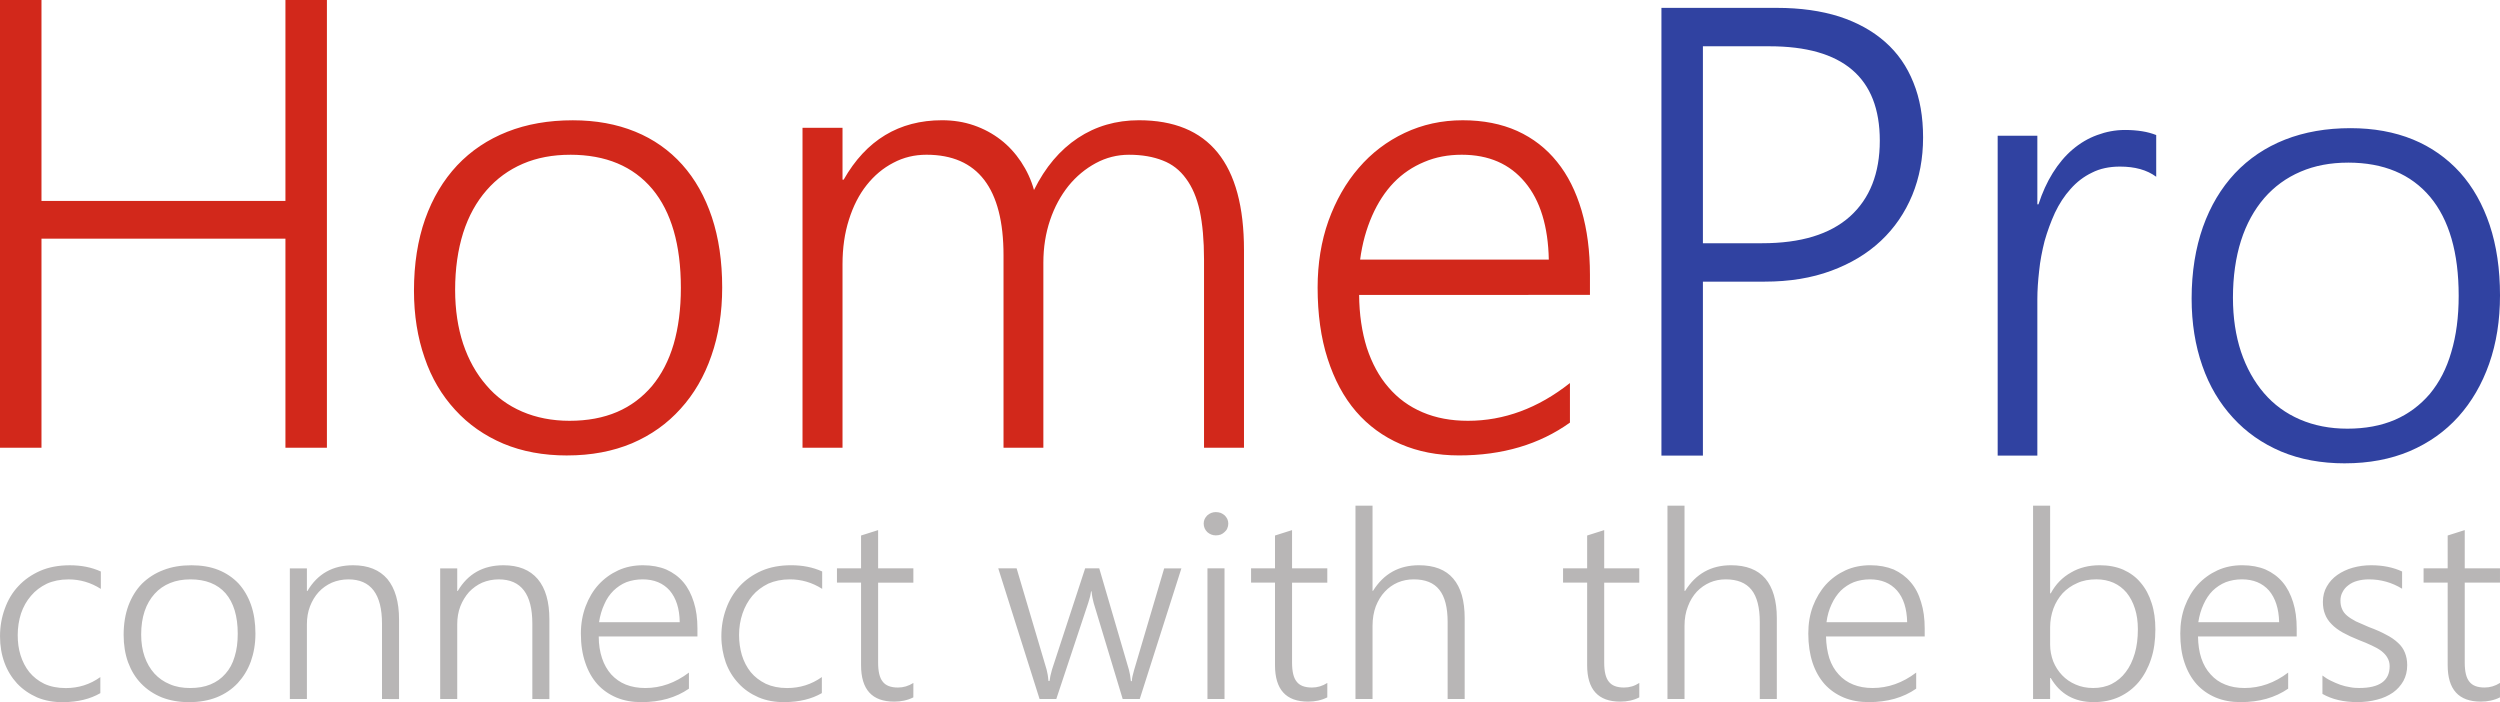
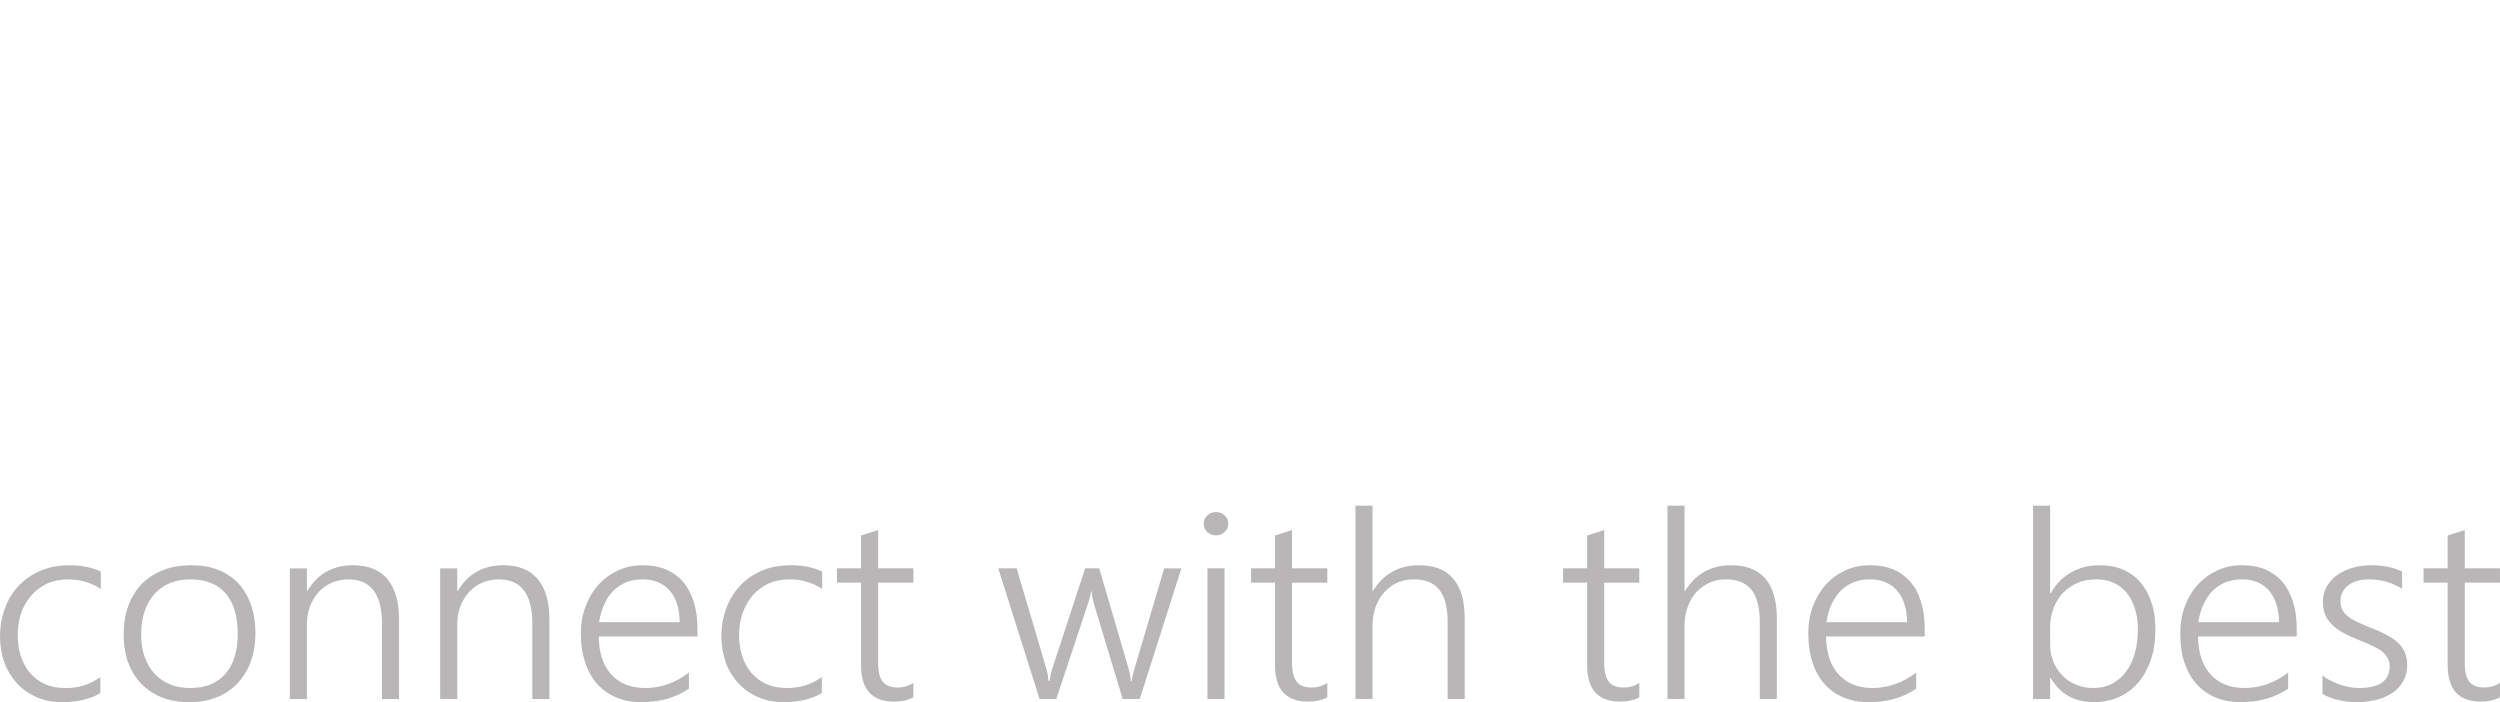
<svg xmlns="http://www.w3.org/2000/svg" xmlns:ns1="http://www.inkscape.org/namespaces/inkscape" xmlns:ns2="http://sodipodi.sourceforge.net/DTD/sodipodi-0.dtd" width="152.426mm" height="42.813mm" viewBox="0 0 152.426 42.813" version="1.1" id="svg946" ns1:version="0.92.2 (5c3e80d, 2017-08-06)" ns2:docname="HomePro Logo.svg">
  <defs id="defs940">
    <pattern y="0" x="0" height="6" width="6" patternUnits="userSpaceOnUse" id="EMFhbasepattern" />
    <pattern y="0" x="0" height="6" width="6" patternUnits="userSpaceOnUse" id="EMFhbasepattern-6" />
  </defs>
  <ns2:namedview id="base" pagecolor="#ffffff" bordercolor="#666666" borderopacity="1.0" ns1:pageopacity="0.0" ns1:pageshadow="2" ns1:zoom="0.35" ns1:cx="762.95712" ns1:cy="-453.62209" ns1:document-units="mm" ns1:current-layer="layer1" showgrid="false" fit-margin-top="0" fit-margin-left="0" fit-margin-right="0" fit-margin-bottom="0" ns1:window-width="1920" ns1:window-height="1017" ns1:window-x="-8" ns1:window-y="409" ns1:window-maximized="1" />
  <g ns1:label="Layer 1" ns1:groupmode="layer" id="layer1" transform="translate(-26.907,-98.375)">
-     <path id="path988" d="m 44.31,125.675 v -12.75 h -14.874 v 12.75 h -2.529 V 98.375 h 2.529 v 12.249 h 14.874 V 98.375 h 2.529 v 27.3 z m 17.173,0.47 c -1.449,0 -2.739,-0.24 -3.888,-0.721 -1.15,-0.49 -2.129,-1.171 -2.939,-2.062 -0.81,-0.881 -1.439,-1.931 -1.859,-3.172 -0.43,-1.231 -0.65,-2.592 -0.65,-4.093 0,-1.631 0.23,-3.082 0.68,-4.363 0.46,-1.291 1.11,-2.372 1.949,-3.272 0.85,-0.901 1.869,-1.581 3.059,-2.052 1.19,-0.47 2.519,-0.701 3.998,-0.701 1.399,0 2.669,0.23 3.798,0.691 1.13,0.46 2.089,1.141 2.869,2.011 0.79,0.881 1.389,1.951 1.809,3.202 0.42,1.261 0.63,2.692 0.63,4.293 0,1.521 -0.22,2.912 -0.66,4.163 -0.43,1.251 -1.06,2.332 -1.879,3.232 -0.81,0.901 -1.789,1.601 -2.959,2.102 -1.17,0.49 -2.479,0.741 -3.958,0.741 z m 0.19,-18.334 c -1.07,0 -2.029,0.18 -2.889,0.55 -0.86,0.37 -1.599,0.911 -2.209,1.611 -0.62,0.711 -1.1,1.571 -1.429,2.602 -0.32,1.021 -0.49,2.182 -0.49,3.473 0,1.221 0.17,2.322 0.49,3.292 0.33,0.981 0.8,1.821 1.409,2.522 0.59,0.701 1.329,1.241 2.189,1.611 0.86,0.37 1.829,0.56 2.889,0.56 1.09,0 2.059,-0.18 2.899,-0.54 0.84,-0.36 1.539,-0.891 2.129,-1.581 0.58,-0.701 1.02,-1.541 1.319,-2.552 0.29,-1.001 0.44,-2.142 0.44,-3.433 0,-2.622 -0.58,-4.633 -1.739,-6.024 -1.17,-1.391 -2.839,-2.092 -5.008,-2.092 z m 38.644,17.863 v -11.479 c 0,-1.161 -0.09,-2.152 -0.26,-2.962 -0.18,-0.811 -0.46,-1.461 -0.84,-1.971 -0.37,-0.51 -0.84,-0.881 -1.419,-1.101 -0.58,-0.23 -1.259,-0.35 -2.059,-0.35 -0.71,0 -1.389,0.17 -2.019,0.51 -0.63,0.34 -1.19,0.801 -1.669,1.391 -0.47,0.59 -0.85,1.281 -1.12,2.082 -0.27,0.801 -0.41,1.671 -0.41,2.592 v 11.288 h -2.429 v -11.729 c 0,-4.083 -1.569,-6.135 -4.698,-6.135 -0.73,0 -1.399,0.16 -2.019,0.49 -0.62,0.32 -1.16,0.771 -1.629,1.361 -0.46,0.58 -0.82,1.281 -1.08,2.112 -0.26,0.811 -0.39,1.721 -0.39,2.702 v 11.198 h -2.439 v -19.505 h 2.439 v 3.162 h 0.07 c 1.369,-2.412 3.379,-3.623 5.997,-3.623 0.68,0 1.329,0.1 1.939,0.31 0.61,0.21 1.16,0.51 1.639,0.881 0.48,0.37 0.89,0.821 1.239,1.341 0.35,0.53 0.62,1.101 0.79,1.721 0.69,-1.391 1.579,-2.442 2.679,-3.172 1.09,-0.721 2.329,-1.081 3.718,-1.081 4.268,0 6.407,2.632 6.407,7.916 v 12.049 z m 9.456,-9.317 c 0.01,1.191 0.17,2.262 0.47,3.222 0.31,0.941 0.75,1.761 1.319,2.412 0.57,0.67 1.259,1.171 2.079,1.521 0.82,0.35 1.739,0.52 2.769,0.52 2.189,0 4.268,-0.761 6.217,-2.302 v 2.412 c -1.859,1.331 -4.118,2.001 -6.767,2.001 -1.309,0 -2.489,-0.23 -3.559,-0.691 -1.06,-0.46 -1.969,-1.121 -2.719,-1.991 -0.75,-0.871 -1.319,-1.941 -1.729,-3.212 -0.41,-1.271 -0.61,-2.722 -0.61,-4.343 0,-1.461 0.22,-2.822 0.66,-4.063 0.45,-1.241 1.06,-2.322 1.849,-3.232 0.78,-0.911 1.719,-1.621 2.799,-2.132 1.08,-0.51 2.259,-0.771 3.539,-0.771 1.249,0 2.359,0.22 3.319,0.65 0.97,0.44 1.779,1.071 2.429,1.881 0.66,0.811 1.15,1.801 1.499,2.972 0.34,1.171 0.51,2.472 0.51,3.913 v 1.231 z m 11.565,-2.152 c -0.04,-2.022 -0.52,-3.603 -1.449,-4.714 -0.93,-1.121 -2.209,-1.681 -3.858,-1.681 -0.83,0 -1.589,0.14 -2.289,0.44 -0.7,0.29 -1.329,0.711 -1.859,1.261 -0.53,0.55 -0.97,1.231 -1.319,2.022 -0.35,0.801 -0.6,1.681 -0.73,2.672 z" style="fill:#d2281b;fill-opacity:1;fill-rule:nonzero;stroke:none;stroke-width:0.265" ns1:connector-curvature="0" />
-     <path id="path990" d="m 130.734,115.547 v 10.608 h -2.529 V 98.855 h 7.037 c 1.439,0 2.699,0.18 3.808,0.53 1.1,0.36 2.029,0.871 2.799,1.551 0.76,0.67 1.329,1.491 1.719,2.472 0.4,0.981 0.59,2.092 0.59,3.353 0,1.271 -0.22,2.442 -0.66,3.513 -0.45,1.081 -1.08,2.002 -1.909,2.782 -0.84,0.791 -1.849,1.391 -3.039,1.831 -1.19,0.44 -2.539,0.66 -4.048,0.66 z m 0,-14.351 v 12.009 h 3.608 c 2.359,0 4.138,-0.54 5.358,-1.631 1.21,-1.091 1.819,-2.632 1.819,-4.623 0,-3.843 -2.249,-5.754 -6.727,-5.754 z m 27.638,7.956 c -0.57,-0.42 -1.299,-0.62 -2.209,-0.62 -0.65,0 -1.219,0.12 -1.709,0.37 -0.5,0.24 -0.93,0.57 -1.309,1.001 -0.37,0.41 -0.69,0.901 -0.95,1.451 -0.25,0.55 -0.46,1.121 -0.63,1.721 -0.15,0.6 -0.27,1.201 -0.33,1.811 -0.07,0.61 -0.11,1.191 -0.11,1.731 v 9.537 h -2.419 v -19.505 h 2.419 v 4.183 h 0.07 c 0.23,-0.711 0.52,-1.351 0.87,-1.911 0.35,-0.56 0.75,-1.041 1.209,-1.431 0.46,-0.39 0.95,-0.681 1.499,-0.881 0.54,-0.2 1.1,-0.31 1.699,-0.31 0.39,0 0.74,0.03 1.05,0.08 0.31,0.05 0.6,0.13 0.85,0.23 z m 11.505,17.473 c -1.449,0 -2.739,-0.24 -3.888,-0.721 -1.15,-0.49 -2.129,-1.171 -2.939,-2.062 -0.81,-0.881 -1.439,-1.931 -1.869,-3.172 -0.43,-1.231 -0.65,-2.592 -0.65,-4.093 0,-1.631 0.24,-3.082 0.69,-4.363 0.46,-1.291 1.11,-2.372 1.949,-3.272 0.85,-0.901 1.859,-1.581 3.049,-2.052 1.199,-0.47 2.529,-0.701 3.998,-0.701 1.409,0 2.679,0.23 3.808,0.691 1.12,0.46 2.079,1.141 2.869,2.011 0.79,0.881 1.389,1.951 1.809,3.202 0.42,1.261 0.63,2.692 0.63,4.293 0,1.521 -0.22,2.912 -0.66,4.163 -0.44,1.251 -1.07,2.332 -1.879,3.232 -0.81,0.901 -1.799,1.601 -2.969,2.102 -1.16,0.49 -2.479,0.741 -3.948,0.741 z m 0.19,-18.334 c -1.07,0 -2.029,0.18 -2.889,0.55 -0.87,0.37 -1.609,0.911 -2.219,1.611 -0.61,0.711 -1.09,1.571 -1.419,2.602 -0.32,1.011 -0.49,2.182 -0.49,3.473 0,1.221 0.17,2.322 0.49,3.292 0.33,0.981 0.8,1.821 1.399,2.522 0.6,0.701 1.339,1.241 2.199,1.611 0.86,0.37 1.819,0.56 2.889,0.56 1.09,0 2.059,-0.18 2.899,-0.54 0.83,-0.36 1.539,-0.891 2.129,-1.581 0.58,-0.701 1.02,-1.541 1.309,-2.552 0.3,-1.001 0.45,-2.142 0.45,-3.433 0,-2.622 -0.58,-4.633 -1.739,-6.024 -1.17,-1.391 -2.839,-2.092 -5.008,-2.092 z" style="fill:#3042a1;fill-opacity:1;fill-rule:nonzero;stroke:none;stroke-width:0.265" ns1:connector-curvature="0" />
    <path id="path992" d="m 33.025,140.636 c -0.62,0.36 -1.369,0.54 -2.239,0.55 -0.6,0.01 -1.14,-0.09 -1.619,-0.29 -0.47,-0.21 -0.88,-0.49 -1.219,-0.851 -0.33,-0.36 -0.59,-0.781 -0.77,-1.271 -0.18,-0.49 -0.27,-1.031 -0.27,-1.601 0,-0.6 0.1,-1.161 0.29,-1.681 0.19,-0.53 0.46,-0.991 0.83,-1.381 0.36,-0.39 0.81,-0.701 1.329,-0.931 0.53,-0.23 1.13,-0.34 1.809,-0.34 0.69,0 1.319,0.12 1.889,0.38 v 1.061 c -0.61,-0.39 -1.269,-0.58 -1.969,-0.58 -0.5,0 -0.94,0.09 -1.319,0.26 -0.39,0.19 -0.71,0.43 -0.97,0.741 -0.27,0.31 -0.47,0.67 -0.61,1.081 -0.13,0.41 -0.2,0.851 -0.2,1.311 0,0.43 0.05,0.841 0.17,1.221 0.12,0.39 0.3,0.741 0.54,1.041 0.24,0.29 0.54,0.53 0.91,0.711 0.37,0.17 0.81,0.26 1.309,0.26 0.78,0 1.479,-0.22 2.109,-0.67 z m 5.408,0.55 c -0.62,0 -1.17,-0.1 -1.659,-0.29 -0.49,-0.2 -0.91,-0.48 -1.259,-0.841 -0.35,-0.36 -0.61,-0.791 -0.8,-1.301 -0.18,-0.5 -0.27,-1.061 -0.27,-1.671 0,-0.67 0.1,-1.261 0.29,-1.781 0.2,-0.53 0.47,-0.971 0.83,-1.341 0.37,-0.36 0.8,-0.64 1.309,-0.831 0.51,-0.2 1.08,-0.29 1.709,-0.29 0.6,0 1.15,0.09 1.629,0.28 0.48,0.19 0.89,0.47 1.229,0.821 0.33,0.36 0.59,0.801 0.77,1.311 0.18,0.51 0.27,1.101 0.27,1.751 0,0.63 -0.1,1.191 -0.28,1.701 -0.19,0.52 -0.46,0.951 -0.8,1.321 -0.35,0.37 -0.77,0.66 -1.269,0.861 -0.5,0.2 -1.07,0.3 -1.699,0.3 z m 0.08,-7.486 c -0.45,0 -0.86,0.07 -1.229,0.22 -0.37,0.15 -0.69,0.37 -0.95,0.66 -0.26,0.29 -0.47,0.64 -0.61,1.061 -0.14,0.42 -0.21,0.891 -0.21,1.421 0,0.5 0.07,0.951 0.21,1.351 0.14,0.4 0.34,0.741 0.6,1.031 0.26,0.28 0.57,0.5 0.94,0.65 0.37,0.16 0.78,0.23 1.239,0.23 0.46,0 0.88,-0.07 1.239,-0.22 0.36,-0.15 0.66,-0.36 0.91,-0.65 0.25,-0.28 0.44,-0.62 0.56,-1.041 0.13,-0.41 0.19,-0.871 0.19,-1.401 0,-1.071 -0.25,-1.891 -0.74,-2.462 -0.5,-0.57 -1.219,-0.851 -2.149,-0.851 z m 11.685,7.295 v -4.593 c 0,-1.801 -0.68,-2.702 -2.049,-2.702 -0.36,0 -0.7,0.07 -1.01,0.2 -0.31,0.14 -0.58,0.33 -0.8,0.57 -0.23,0.25 -0.4,0.54 -0.53,0.871 -0.13,0.34 -0.19,0.701 -0.19,1.091 v 4.563 h -1.04 v -7.966 h 1.04 v 1.381 h 0.03 c 0.62,-1.051 1.549,-1.571 2.789,-1.571 0.91,0 1.609,0.28 2.089,0.841 0.47,0.57 0.71,1.391 0.71,2.462 v 4.854 z m 9.166,0 v -4.593 c 0,-1.801 -0.68,-2.702 -2.049,-2.702 -0.36,0 -0.7,0.07 -1.01,0.2 -0.31,0.14 -0.57,0.33 -0.8,0.57 -0.22,0.25 -0.4,0.54 -0.53,0.871 -0.13,0.34 -0.19,0.701 -0.19,1.091 v 4.563 h -1.04 v -7.966 h 1.04 v 1.381 h 0.03 c 0.62,-1.051 1.549,-1.571 2.789,-1.571 0.92,0 1.609,0.28 2.089,0.841 0.48,0.57 0.71,1.391 0.71,2.462 v 4.854 z m 4.048,-3.813 c 0,0.49 0.07,0.931 0.2,1.321 0.13,0.39 0.32,0.721 0.56,0.991 0.25,0.27 0.54,0.48 0.89,0.62 0.35,0.14 0.75,0.21 1.19,0.21 0.94,0 1.819,-0.31 2.659,-0.941 v 0.981 c -0.8,0.55 -1.759,0.821 -2.899,0.821 -0.56,0 -1.06,-0.09 -1.519,-0.28 -0.45,-0.19 -0.84,-0.46 -1.16,-0.811 -0.32,-0.36 -0.57,-0.801 -0.74,-1.311 -0.18,-0.52 -0.27,-1.111 -0.27,-1.781 0,-0.6 0.1,-1.151 0.29,-1.661 0.19,-0.5 0.45,-0.951 0.79,-1.321 0.34,-0.37 0.74,-0.66 1.199,-0.871 0.46,-0.21 0.96,-0.31 1.509,-0.31 0.54,0 1.01,0.09 1.419,0.26 0.42,0.19 0.76,0.44 1.04,0.771 0.28,0.33 0.49,0.741 0.64,1.221 0.15,0.47 0.22,1.011 0.22,1.601 v 0.49 z m 4.938,-0.871 c -0.01,-0.831 -0.22,-1.471 -0.61,-1.931 -0.4,-0.45 -0.95,-0.681 -1.649,-0.681 -0.36,0 -0.69,0.06 -0.99,0.17 -0.3,0.12 -0.56,0.3 -0.79,0.52 -0.23,0.23 -0.42,0.5 -0.56,0.831 -0.15,0.32 -0.26,0.691 -0.32,1.091 z m 8.666,4.323 c -0.62,0.36 -1.369,0.54 -2.249,0.55 -0.6,0.01 -1.13,-0.09 -1.609,-0.29 -0.48,-0.21 -0.89,-0.49 -1.219,-0.851 -0.34,-0.36 -0.6,-0.781 -0.78,-1.271 -0.17,-0.49 -0.27,-1.031 -0.27,-1.601 0,-0.6 0.1,-1.161 0.29,-1.681 0.19,-0.53 0.47,-0.991 0.83,-1.381 0.36,-0.39 0.81,-0.701 1.329,-0.931 0.53,-0.23 1.13,-0.34 1.809,-0.34 0.69,0 1.319,0.12 1.889,0.38 v 1.061 c -0.61,-0.39 -1.269,-0.58 -1.969,-0.58 -0.49,0 -0.93,0.09 -1.319,0.26 -0.38,0.19 -0.71,0.43 -0.97,0.741 -0.26,0.31 -0.46,0.67 -0.6,1.081 -0.14,0.41 -0.21,0.851 -0.21,1.311 0,0.43 0.06,0.841 0.17,1.221 0.12,0.39 0.3,0.741 0.54,1.041 0.24,0.29 0.55,0.53 0.92,0.711 0.37,0.17 0.8,0.26 1.299,0.26 0.78,0 1.489,-0.22 2.119,-0.67 z m 5.578,0.26 c -0.36,0.18 -0.75,0.26 -1.169,0.26 -1.349,0 -2.019,-0.741 -2.019,-2.222 v -5.034 h -1.469 v -0.871 h 1.469 v -2.001 l 1.04,-0.33 v 2.332 h 2.149 v 0.871 h -2.149 v 4.874 c 0,0.54 0.09,0.931 0.28,1.161 0.18,0.24 0.49,0.36 0.93,0.36 0.33,0 0.64,-0.09 0.94,-0.28 z m 13.804,0.1 h -1.04 l -1.769,-5.854 c -0.05,-0.18 -0.1,-0.41 -0.13,-0.711 h -0.03 c -0.01,0.08 -0.03,0.18 -0.05,0.29 -0.03,0.12 -0.07,0.25 -0.12,0.41 l -1.949,5.864 h -1.02 l -2.519,-7.966 h 1.12 l 1.829,6.175 c 0.05,0.19 0.09,0.41 0.11,0.691 h 0.07 c 0.01,-0.09 0.03,-0.19 0.05,-0.31 0.03,-0.12 0.06,-0.25 0.1,-0.39 l 2.019,-6.165 h 0.86 l 1.809,6.185 c 0.05,0.18 0.09,0.41 0.12,0.691 h 0.06 c 0,-0.08 0.01,-0.19 0.04,-0.31 0.03,-0.11 0.06,-0.24 0.1,-0.38 l 1.829,-6.185 h 1.05 z m 4.638,-9.977 c -0.2,0 -0.37,-0.07 -0.52,-0.2 -0.14,-0.14 -0.22,-0.31 -0.22,-0.52 0,-0.2 0.08,-0.36 0.22,-0.5 0.15,-0.13 0.32,-0.2 0.52,-0.2 0.11,0 0.2,0.02 0.3,0.05 0.09,0.04 0.17,0.09 0.24,0.15 0.06,0.06 0.12,0.14 0.16,0.22 0.04,0.09 0.06,0.18 0.06,0.28 0,0.1 -0.02,0.2 -0.06,0.29 -0.03,0.08 -0.09,0.16 -0.16,0.22 -0.07,0.07 -0.15,0.12 -0.24,0.16 -0.09,0.03 -0.19,0.05 -0.3,0.05 z m -0.51,9.977 v -7.966 h 1.04 v 7.966 z m 7.307,-0.1 c -0.36,0.18 -0.75,0.26 -1.17,0.26 -1.349,0 -2.019,-0.741 -2.019,-2.222 v -5.034 h -1.459 v -0.871 h 1.459 v -2.001 l 1.04,-0.33 v 2.332 h 2.149 v 0.871 h -2.149 v 4.874 c 0,0.54 0.09,0.931 0.28,1.161 0.18,0.24 0.49,0.36 0.94,0.36 0.32,0 0.63,-0.09 0.93,-0.28 z m 7.337,0.1 v -4.694 c 0,-0.891 -0.17,-1.551 -0.51,-1.971 -0.33,-0.42 -0.85,-0.63 -1.559,-0.63 -0.34,0 -0.66,0.06 -0.97,0.19 -0.3,0.13 -0.57,0.32 -0.79,0.56 -0.23,0.24 -0.41,0.54 -0.55,0.891 -0.13,0.35 -0.2,0.751 -0.2,1.191 v 4.463 h -1.04 v -11.789 h 1.04 v 5.194 h 0.03 c 0.65,-1.041 1.579,-1.561 2.799,-1.561 0.93,0 1.629,0.27 2.089,0.811 0.47,0.55 0.7,1.351 0.7,2.412 v 4.934 z m 11.685,-0.1 c -0.35,0.18 -0.74,0.26 -1.16,0.26 -1.349,0 -2.019,-0.741 -2.019,-2.222 v -5.034 h -1.469 v -0.871 h 1.469 v -2.001 l 1.04,-0.33 v 2.332 h 2.139 v 0.871 h -2.139 v 4.874 c 0,0.54 0.09,0.931 0.28,1.161 0.18,0.24 0.49,0.36 0.93,0.36 0.33,0 0.64,-0.09 0.93,-0.28 z m 7.347,0.1 v -4.694 c 0,-0.891 -0.17,-1.551 -0.51,-1.971 -0.34,-0.42 -0.86,-0.63 -1.569,-0.63 -0.33,0 -0.66,0.06 -0.96,0.19 -0.3,0.13 -0.57,0.32 -0.8,0.56 -0.22,0.24 -0.41,0.54 -0.54,0.891 -0.14,0.35 -0.21,0.751 -0.21,1.191 v 4.463 h -1.04 v -11.789 h 1.04 v 5.194 h 0.04 c 0.65,-1.041 1.579,-1.561 2.799,-1.561 0.92,0 1.619,0.27 2.089,0.811 0.46,0.55 0.7,1.351 0.7,2.412 v 4.934 z m 4.038,-3.813 c 0.01,0.49 0.08,0.931 0.2,1.321 0.13,0.39 0.32,0.721 0.57,0.991 0.24,0.27 0.54,0.48 0.89,0.62 0.35,0.14 0.74,0.21 1.179,0.21 0.94,0 1.829,-0.31 2.659,-0.941 v 0.981 c -0.79,0.55 -1.759,0.821 -2.889,0.821 -0.56,0 -1.07,-0.09 -1.529,-0.28 -0.45,-0.19 -0.84,-0.46 -1.16,-0.811 -0.32,-0.36 -0.57,-0.801 -0.74,-1.311 -0.17,-0.52 -0.26,-1.111 -0.26,-1.781 0,-0.6 0.09,-1.151 0.28,-1.661 0.19,-0.5 0.46,-0.951 0.79,-1.321 0.34,-0.37 0.74,-0.66 1.199,-0.871 0.46,-0.21 0.97,-0.31 1.509,-0.31 0.54,0 1.01,0.09 1.429,0.26 0.41,0.19 0.75,0.44 1.03,0.771 0.29,0.33 0.5,0.741 0.64,1.221 0.15,0.47 0.22,1.011 0.22,1.601 v 0.49 z m 4.948,-0.871 c -0.02,-0.831 -0.22,-1.471 -0.62,-1.931 -0.4,-0.45 -0.95,-0.681 -1.649,-0.681 -0.35,0 -0.68,0.06 -0.98,0.17 -0.3,0.12 -0.57,0.3 -0.8,0.52 -0.22,0.23 -0.41,0.5 -0.56,0.831 -0.15,0.32 -0.26,0.691 -0.31,1.091 z m 8.716,3.403 v 1.281 h -1.04 v -11.789 h 1.04 v 5.344 h 0.04 c 0.3,-0.56 0.72,-0.981 1.239,-1.271 0.51,-0.3 1.1,-0.44 1.749,-0.44 0.53,0 1.01,0.09 1.429,0.27 0.42,0.19 0.78,0.45 1.06,0.791 0.3,0.35 0.52,0.761 0.67,1.241 0.16,0.48 0.23,1.021 0.23,1.611 0,0.66 -0.08,1.261 -0.26,1.801 -0.18,0.55 -0.43,1.011 -0.75,1.401 -0.33,0.39 -0.72,0.691 -1.19,0.911 -0.46,0.21 -0.98,0.32 -1.559,0.32 -1.17,0 -2.049,-0.49 -2.619,-1.471 z m 0,-2.032 c 0,0.36 0.07,0.701 0.19,1.021 0.13,0.32 0.31,0.6 0.54,0.841 0.23,0.24 0.5,0.43 0.83,0.57 0.32,0.14 0.67,0.21 1.07,0.21 0.41,0 0.79,-0.08 1.13,-0.25 0.33,-0.17 0.62,-0.41 0.85,-0.721 0.24,-0.31 0.42,-0.691 0.55,-1.131 0.13,-0.44 0.19,-0.931 0.19,-1.481 0,-0.47 -0.06,-0.891 -0.18,-1.261 -0.12,-0.38 -0.29,-0.701 -0.51,-0.971 -0.22,-0.26 -0.48,-0.46 -0.79,-0.6 -0.32,-0.14 -0.66,-0.21 -1.05,-0.21 -0.43,0 -0.83,0.07 -1.17,0.23 -0.35,0.15 -0.64,0.36 -0.89,0.62 -0.24,0.27 -0.43,0.58 -0.56,0.931 -0.13,0.36 -0.2,0.741 -0.2,1.141 z m 9.016,-0.5 c 0.01,0.49 0.07,0.931 0.2,1.321 0.13,0.39 0.32,0.721 0.57,0.991 0.24,0.27 0.53,0.48 0.89,0.62 0.34,0.14 0.74,0.21 1.179,0.21 0.94,0 1.829,-0.31 2.659,-0.941 v 0.981 c -0.8,0.55 -1.759,0.821 -2.899,0.821 -0.56,0 -1.06,-0.09 -1.519,-0.28 -0.45,-0.19 -0.84,-0.46 -1.16,-0.811 -0.32,-0.36 -0.57,-0.801 -0.74,-1.311 -0.18,-0.52 -0.26,-1.111 -0.26,-1.781 0,-0.6 0.09,-1.151 0.28,-1.661 0.19,-0.5 0.45,-0.951 0.79,-1.321 0.34,-0.37 0.74,-0.66 1.2,-0.871 0.46,-0.21 0.96,-0.31 1.509,-0.31 0.54,0 1.01,0.09 1.419,0.26 0.42,0.19 0.76,0.44 1.04,0.771 0.28,0.33 0.49,0.741 0.64,1.221 0.15,0.47 0.22,1.011 0.22,1.601 v 0.49 z m 4.948,-0.871 c -0.02,-0.831 -0.23,-1.471 -0.62,-1.931 -0.4,-0.45 -0.95,-0.681 -1.649,-0.681 -0.36,0 -0.68,0.06 -0.98,0.17 -0.3,0.12 -0.57,0.3 -0.8,0.52 -0.23,0.23 -0.41,0.5 -0.56,0.831 -0.15,0.32 -0.26,0.691 -0.32,1.091 z m 2.639,3.252 c 0.16,0.12 0.33,0.23 0.52,0.32 0.18,0.09 0.37,0.17 0.56,0.24 0.2,0.07 0.4,0.12 0.6,0.15 0.19,0.04 0.38,0.05 0.56,0.05 1.239,0 1.859,-0.44 1.859,-1.331 0,-0.2 -0.05,-0.37 -0.14,-0.52 -0.08,-0.15 -0.21,-0.28 -0.37,-0.41 -0.16,-0.12 -0.36,-0.23 -0.58,-0.33 -0.23,-0.11 -0.49,-0.22 -0.78,-0.33 -0.38,-0.15 -0.72,-0.31 -0.99,-0.46 -0.28,-0.16 -0.51,-0.33 -0.68,-0.51 -0.18,-0.18 -0.32,-0.39 -0.4,-0.61 -0.09,-0.22 -0.13,-0.47 -0.13,-0.751 0,-0.35 0.08,-0.67 0.24,-0.941 0.16,-0.28 0.37,-0.51 0.64,-0.701 0.27,-0.19 0.59,-0.34 0.94,-0.44 0.36,-0.1 0.73,-0.15 1.12,-0.15 0.73,0 1.349,0.13 1.889,0.38 v 1.051 c -0.62,-0.38 -1.299,-0.57 -2.019,-0.57 -0.26,0 -0.49,0.03 -0.71,0.09 -0.22,0.06 -0.4,0.15 -0.55,0.27 -0.15,0.11 -0.27,0.25 -0.35,0.41 -0.09,0.16 -0.13,0.33 -0.13,0.52 0,0.2 0.03,0.37 0.1,0.52 0.06,0.15 0.16,0.28 0.3,0.4 0.14,0.12 0.32,0.23 0.54,0.35 0.22,0.1 0.49,0.22 0.8,0.35 0.41,0.15 0.75,0.3 1.04,0.46 0.3,0.15 0.54,0.32 0.73,0.5 0.19,0.17 0.33,0.37 0.42,0.6 0.09,0.22 0.14,0.47 0.14,0.761 0,0.36 -0.08,0.681 -0.23,0.961 -0.16,0.28 -0.37,0.52 -0.64,0.711 -0.28,0.19 -0.6,0.34 -0.97,0.43 -0.37,0.1 -0.77,0.15 -1.199,0.15 -0.85,0 -1.549,-0.17 -2.129,-0.5 z m 10.825,1.331 c -0.36,0.18 -0.75,0.26 -1.17,0.26 -1.349,0 -2.019,-0.741 -2.019,-2.222 v -5.034 h -1.469 v -0.871 h 1.469 v -2.001 l 1.04,-0.33 v 2.332 h 2.149 v 0.871 h -2.149 v 4.874 c 0,0.54 0.09,0.931 0.28,1.161 0.18,0.24 0.49,0.36 0.93,0.36 0.33,0 0.64,-0.09 0.94,-0.28 z" style="fill:#b8b6b6;fill-opacity:1;fill-rule:nonzero;stroke:none;stroke-width:0.265" ns1:connector-curvature="0" />
  </g>
</svg>